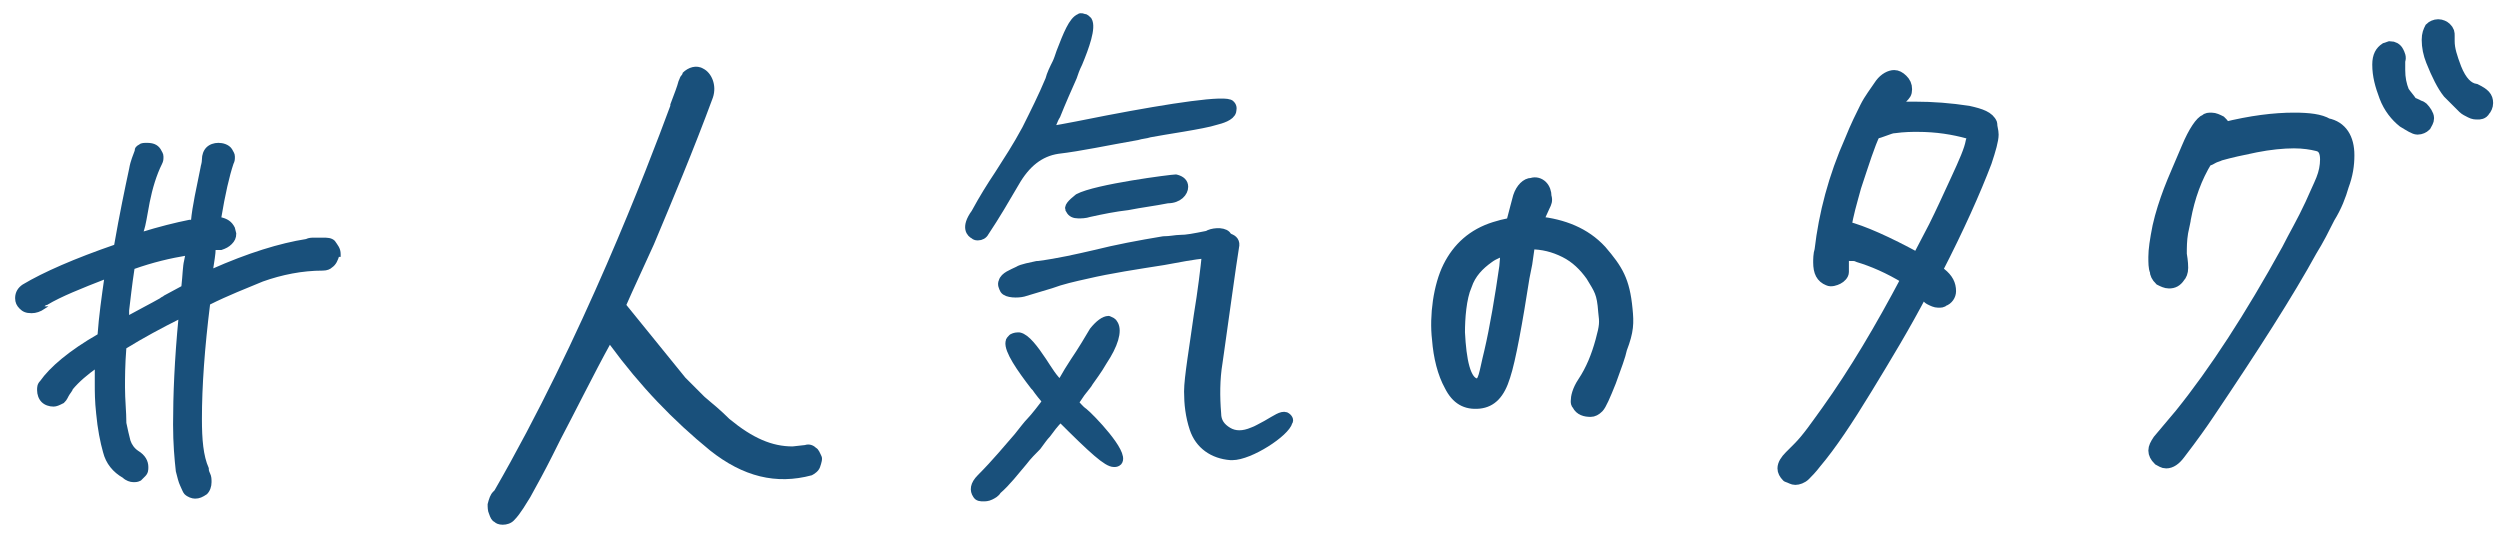
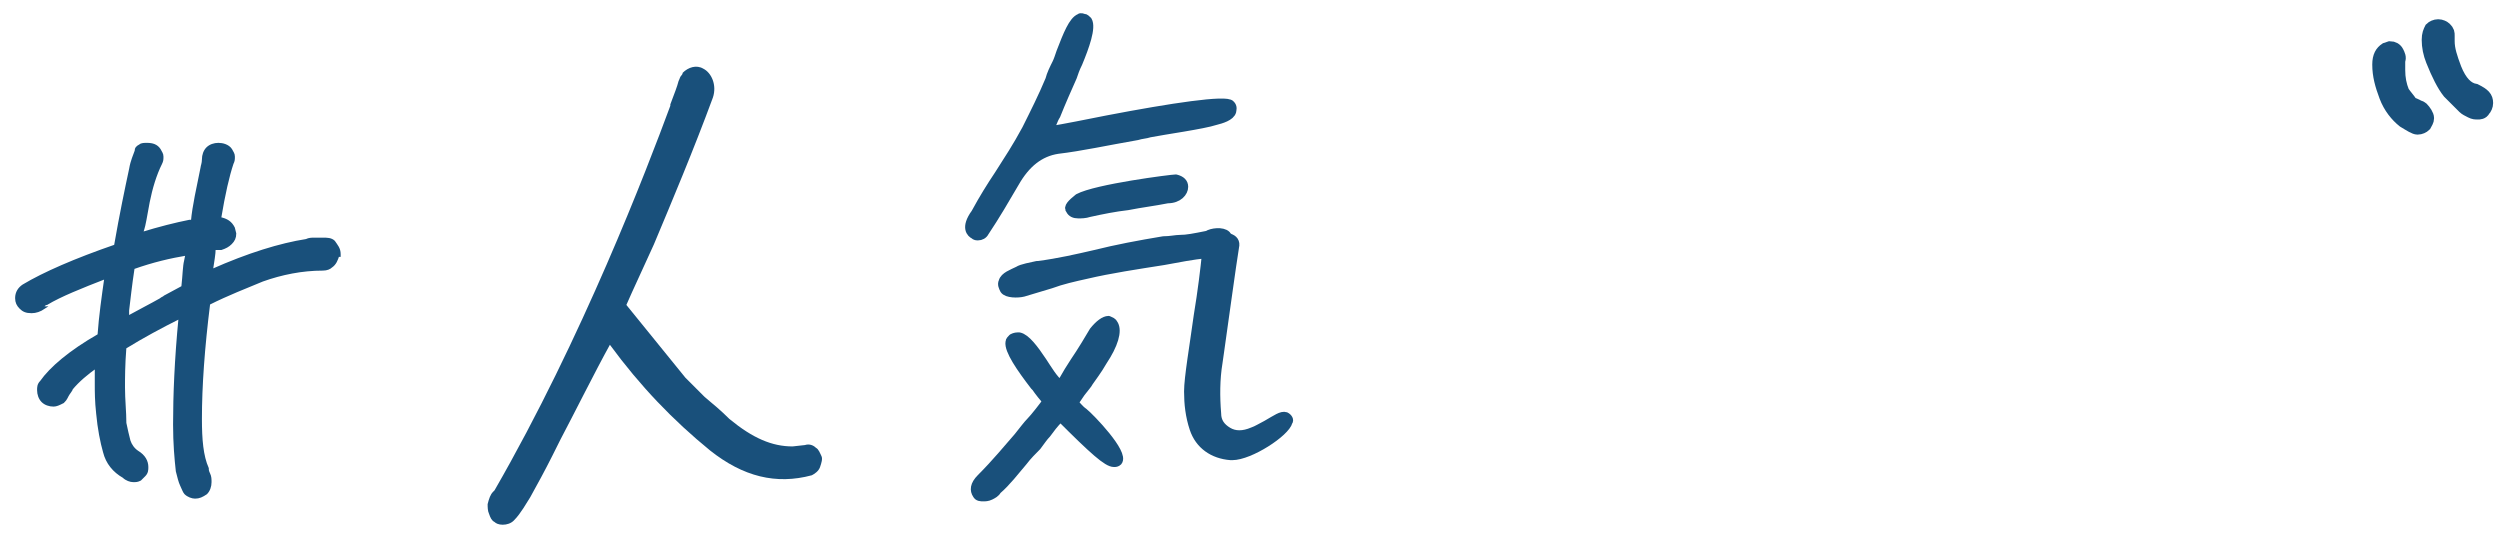
<svg xmlns="http://www.w3.org/2000/svg" version="1.1" id="レイヤー_1" x="0px" y="0px" viewBox="0 0 182 40" style="enable-background:new 0 0 182 40;" xml:space="preserve">
  <style type="text/css">
	.st0{fill:#19507B;stroke:#19507B;stroke-width:0.7;}
	.st1{fill:#19507B;stroke:#19507B;stroke-width:0.8;stroke-linejoin:round;}
	.st2{fill:#19507B;stroke:#19507B;}
	.st3{fill:#19507B;stroke:#19507B;stroke-width:0.6;stroke-linejoin:round;}
	.st4{fill:#19507B;}
	.st5{fill:#19507B;stroke:#19507B;stroke-width:0.2;stroke-miterlimit:10;}
</style>
-   <path class="st0" d="M118.5,22.5c-0.2-2.1-0.7-2.9-1.9-4.3c-1.2-1.3-2.8-1.9-4.6-2.1l0.5-1.1c0.1-0.2,0.2-0.4,0.1-0.7  c0-0.3-0.1-0.6-0.3-0.8c-0.2-0.2-0.5-0.3-0.8-0.2c-0.4,0-0.8,0.4-1,1c-0.1,0.4-0.3,1.1-0.5,1.9c-0.5,0.1-0.9,0.2-1.2,0.3  c-1.6,0.5-2.7,1.5-3.4,2.9c-0.7,1.4-1,3.6-0.8,5.3c0.1,1.3,0.4,2.5,0.9,3.4c0.5,1,1.2,1.4,2.2,1.3c0.9-0.1,1.5-0.7,1.9-2  c0.4-1.2,0.9-4,1.4-7.2l0.2-1l0.2-1.4c0.9,0,1.7,0.2,2.5,0.6c0.8,0.4,1.4,1,1.9,1.7c0.6,1,0.8,1.2,0.9,2.6c0.1,0.8,0.1,1-0.2,2.1  c-0.3,1.1-0.7,2.1-1.3,3c-0.4,0.6-0.5,1.1-0.5,1.4c0,0.1,0,0.2,0.1,0.3c0.2,0.4,0.6,0.5,1,0.5c0.2,0,0.4-0.1,0.6-0.3  c0.2-0.2,0.5-0.9,0.9-1.9c0.4-1.1,0.7-1.9,0.8-2.4C118.6,24.1,118.6,23.5,118.5,22.5L118.5,22.5z M109.5,19.4  c-0.3,2.1-0.7,4.5-1.1,6.2c-0.4,1.6-0.4,2.3-0.9,2.3c-0.8-0.1-1.1-1.7-1.2-3.7c0-1,0.1-2.5,0.5-3.4c0.3-0.9,0.9-1.5,1.6-2  c0.4-0.3,0.8-0.4,1.2-0.6L109.5,19.4L109.5,19.4z" />
-   <path class="st1" d="M145.1,9.8c0,0.4-0.2,1.1-0.5,2c-0.8,2.1-2,4.8-3.6,7.9l0.3,0.2c0.5,0.4,0.7,0.8,0.7,1.3c0,0.3-0.2,0.6-0.5,0.7  c-0.1,0.1-0.2,0.1-0.4,0.1c-0.2,0-0.4-0.1-0.6-0.2c-0.2-0.1-0.3-0.3-0.4-0.5l-0.1-0.1c-1.3,2.5-2.7,4.8-4.1,7.1  c-1.4,2.3-2.6,4.1-3.7,5.4c-0.3,0.4-0.6,0.7-0.8,0.9c-0.2,0.2-0.5,0.3-0.7,0.3c-0.2,0-0.3-0.1-0.6-0.2c-0.2-0.2-0.3-0.4-0.3-0.6  c0-0.3,0.2-0.6,0.5-0.9c0.3-0.3,0.5-0.5,0.6-0.6c0.7-0.7,1.3-1.6,2.1-2.7c2-2.8,3.9-6,5.8-9.6c-1.3-0.8-2.5-1.3-3.5-1.6  c-0.2-0.1-0.3-0.1-0.5-0.1c-0.2,0-0.4,0-0.6-0.1v0.2l0,0.7c0,0.2,0,0.3,0,0.4c0,0.2-0.2,0.4-0.4,0.5c-0.2,0.1-0.5,0.2-0.7,0.1  c-0.5-0.2-0.7-0.6-0.7-1.3c0-0.2,0-0.6,0.1-0.9c0.3-2.6,1-5.3,2.2-8c0.4-1,0.8-1.8,1.1-2.4c0.3-0.6,0.7-1.1,1.1-1.7  c0.3-0.4,0.7-0.6,1-0.6c0.2,0,0.4,0.1,0.6,0.3c0.2,0.2,0.3,0.4,0.3,0.7c0,0.3-0.1,0.4-0.3,0.6l-0.7,0.7c0.4,0,0.9,0,1.6,0  c1.3,0,2.6,0.1,3.9,0.3c0.9,0.2,1.5,0.4,1.7,0.9C145,9.3,145.1,9.5,145.1,9.8L145.1,9.8z M143.6,10c0-0.2-0.1-0.2-0.3-0.3  c-1.1-0.3-2.3-0.5-3.7-0.5c-0.4,0-1,0-1.7,0.1c-0.2,0-0.4,0.1-0.7,0.2c-0.3,0.1-0.5,0.2-0.7,0.2c-0.4,0.8-0.8,2.1-1.4,3.9  c-0.3,1.1-0.6,2.1-0.7,2.9c1.2,0.3,3,1.1,5.2,2.3l1.2-2.3c0.5-1,1-2.1,1.6-3.4c0.6-1.3,1-2.2,1.1-2.8L143.6,10L143.6,10z" />
-   <path class="st2" d="M170.9,11.3c0,0.7-0.1,1.4-0.4,2.2c-0.2,0.7-0.5,1.5-1,2.3c-0.4,0.8-0.8,1.6-1.3,2.4c-1.7,3.1-4.2,7-7.5,11.9  c-0.4,0.6-1.1,1.6-2.1,2.9c-0.3,0.4-0.6,0.6-0.9,0.6c-0.2,0-0.3-0.1-0.5-0.2c-0.2-0.2-0.3-0.4-0.3-0.6c0-0.2,0.1-0.4,0.3-0.7  l1.6-1.9c2.5-3.1,5.1-7.1,7.8-12c0.5-1,1.1-2,1.7-3.3c0.3-0.7,0.6-1.3,0.8-1.8c0.2-0.5,0.3-1,0.3-1.5c0-0.6-0.2-1-0.7-1.1  c-0.4-0.1-1-0.2-1.7-0.2c-0.8,0-1.8,0.1-2.8,0.3c-1,0.2-1.9,0.4-2.6,0.6c-0.2,0.1-0.3,0.1-0.5,0.2c-0.2,0.1-0.3,0.2-0.5,0.2  c-0.8,1.3-1.3,2.7-1.6,4.3c0,0.1-0.1,0.5-0.2,1c-0.1,0.6-0.1,1.1-0.1,1.6c0.1,0.6,0.1,0.9,0.1,1c0,0.3-0.1,0.5-0.2,0.6  c-0.2,0.3-0.4,0.4-0.7,0.4c-0.2,0-0.4-0.1-0.6-0.2c-0.2-0.2-0.3-0.4-0.3-0.6c-0.1-0.2-0.1-0.6-0.1-1c0-0.5,0.1-1.2,0.3-2.2  c0.2-0.9,0.5-1.8,0.8-2.6c0.3-0.8,0.8-1.9,1.3-3.1c0.5-1.2,1-1.9,1.3-2c0.1-0.1,0.2-0.1,0.4-0.1c0.2,0,0.4,0.1,0.6,0.2  c0.2,0.2,0.3,0.3,0.3,0.5c2-0.5,3.7-0.7,5.1-0.7c1.1,0,1.9,0.1,2.4,0.4C170.4,9.3,170.9,10.1,170.9,11.3L170.9,11.3z" />
  <path class="st2" d="M176.7,8.6c0,0.2-0.1,0.3-0.2,0.5c-0.1,0.1-0.3,0.2-0.5,0.2c-0.2,0-0.5-0.2-1-0.5c-0.5-0.4-1-1-1.3-1.8  c-0.3-0.8-0.5-1.5-0.5-2.3c0-0.6,0.2-0.9,0.5-1.1l0.3-0.1c0.2,0,0.4,0.1,0.5,0.3c0.1,0.2,0.2,0.4,0.1,0.6c0,0.2,0,0.4,0,0.7  c0,0.6,0.1,1.1,0.3,1.6c0.2,0.3,0.4,0.5,0.6,0.8c0.1,0.1,0.2,0.1,0.4,0.2c0.1,0.1,0.3,0.1,0.4,0.2C176.5,8.1,176.7,8.4,176.7,8.6  L176.7,8.6z" />
  <path class="st2" d="M181,7.5c0,0.2-0.1,0.4-0.2,0.5c-0.1,0.2-0.3,0.2-0.4,0.2c-0.2,0-0.3,0-0.5-0.1c-0.2-0.1-0.4-0.2-0.5-0.3  c-0.2-0.2-0.6-0.6-1.1-1.1c-0.4-0.5-0.8-1.3-1.2-2.3c-0.2-0.5-0.3-1-0.3-1.5c0-0.4,0.1-0.6,0.2-0.8c0.1-0.1,0.3-0.2,0.5-0.2  c0.2,0,0.4,0.1,0.5,0.2c0.2,0.2,0.2,0.3,0.2,0.5c0,0.1,0,0.3,0,0.4c0,0.6,0.2,1.2,0.5,2c0.4,1,0.9,1.5,1.5,1.6  C180.8,6.9,181,7.1,181,7.5L181,7.5L181,7.5z" />
  <path class="st3" d="M78.9,30c-0.3-0.2-0.6-0.6-0.7-0.7c0.1-0.1,0.3-0.4,0.5-0.7c0.3-0.4,0.5-0.6,0.6-0.8c0.2-0.3,0.6-0.8,1-1.5  c0.8-1.2,1.1-2.2,0.8-2.7c-0.1-0.2-0.2-0.2-0.4-0.3c-0.3,0-0.7,0.3-1.1,0.8l-0.6,1c-0.6,1-0.9,1.3-1.8,2.9c-0.5-0.4-0.9-1.1-1.3-1.7  c-0.6-0.9-1.2-1.7-1.7-1.8c-0.2,0-0.3,0-0.5,0.1c-0.1,0.1-0.2,0.2-0.2,0.3c-0.1,0.6,0.8,1.9,1.8,3.2l0.1,0.1c0.2,0.3,0.6,0.8,0.8,1  c-0.2,0.3-0.9,1.2-1.2,1.5c-0.2,0.2-0.5,0.6-0.9,1.1c-0.7,0.8-1.6,1.9-2.7,3c-0.5,0.5-0.5,0.9-0.3,1.2c0.1,0.2,0.3,0.2,0.5,0.2  c0.1,0,0.3,0,0.5-0.1c0.2-0.1,0.4-0.2,0.5-0.4c0.7-0.6,1.3-1.4,1.9-2.1c0.3-0.4,0.7-0.8,1-1.1c0.3-0.4,0.5-0.7,0.7-0.9  c0.3-0.4,0.5-0.7,1-1.2c2.4,2.4,3.4,3.3,3.9,3.3c0.1,0,0.2,0,0.3-0.1C81.9,33,79.4,30.4,78.9,30L78.9,30z" />
  <path class="st3" d="M93.6,30.3c-0.3-0.1-0.7,0.2-1.4,0.6c-0.4,0.2-0.7,0.4-1,0.5c-0.7,0.3-1.3,0.3-1.8,0c-0.5-0.3-0.8-0.7-0.8-1.3  c-0.1-1.2-0.1-2.5,0.1-3.7l0.1-0.7c0.3-2.1,0.9-6.5,1.1-7.7c0.1-0.4-0.1-0.6-0.4-0.7c-0.1-0.1-0.2-0.1-0.2-0.2  c-0.3-0.3-1.1-0.2-1.4,0c-1,0.2-1.5,0.3-2,0.3c-0.3,0-0.7,0.1-1.2,0.1c-1.8,0.3-3.4,0.6-5,1c-1.3,0.3-2.6,0.6-4.1,0.8l-0.1,0  c-0.4,0.1-1.1,0.2-1.4,0.4c-0.4,0.2-1,0.4-1.1,0.8c-0.1,0.2,0,0.4,0.1,0.6c0.2,0.3,1,0.3,1.4,0.2c0.7-0.2,1.3-0.4,2-0.6  c0.8-0.3,1.7-0.5,2.6-0.7c1.7-0.4,3.7-0.7,5.6-1c1.1-0.2,2.1-0.4,3.1-0.5c-0.1,1-0.3,2.7-0.6,4.5c-0.3,2.2-0.7,4.5-0.7,5.5  c0,0.9,0.1,1.8,0.4,2.7c0.4,1.2,1.4,1.9,2.7,2l0.1,0c1.3,0,3.9-1.7,4.1-2.5C93.9,30.6,93.8,30.4,93.6,30.3L93.6,30.3z" />
  <path class="st3" d="M70.9,17.1c0.1,0.1,0.2,0.1,0.3,0.1c0.2,0,0.4-0.1,0.5-0.3c0.8-1.2,1.5-2.4,2.2-3.6c0.8-1.4,1.8-2.2,3.1-2.4  c1.7-0.2,3.5-0.6,5.8-1c0.3-0.1,0.6-0.1,0.9-0.2c1-0.2,3.9-0.6,4.8-0.9c0.4-0.1,1.1-0.3,1.2-0.7c0-0.1,0.1-0.3-0.1-0.5  c-0.3-0.4-4.3,0.2-9,1.1c-1.5,0.3-3,0.6-4.2,0.8c0.2-0.4,0.3-0.8,0.5-1.1c0.4-1,0.8-1.9,1.2-2.8c0.1-0.3,0.2-0.6,0.4-1  c0.5-1.2,1-2.6,0.7-3.1c-0.1-0.1-0.2-0.2-0.3-0.2c-0.1,0-0.2-0.1-0.3,0c-0.5,0.2-0.9,1.2-1.4,2.5c-0.1,0.3-0.2,0.6-0.3,0.8  c-0.2,0.4-0.4,0.8-0.5,1.2c-0.5,1.2-1.1,2.4-1.7,3.6c-0.7,1.3-1.3,2.2-2,3.3c-0.6,0.9-1.1,1.7-1.7,2.8C70.2,16.6,70.7,17,70.9,17.1  L70.9,17.1z" />
-   <path class="st3" d="M85.6,13L85.6,13c-0.3,0-5.8,0.7-7.1,1.4l0,0c-0.5,0.4-0.8,0.7-0.6,0.9c0.1,0.2,0.3,0.3,0.6,0.3  c0.2,0,0.5,0,0.8-0.1c0.9-0.2,1.9-0.4,2.8-0.5c1-0.2,1.9-0.3,2.9-0.5c0.8,0,1.2-0.5,1.2-0.9C86.2,13.3,86,13.1,85.6,13L85.6,13  L85.6,13z" />
-   <line class="st4" x1="59.6" y1="33.3" x2="59.6" y2="33.3" />
+   <path class="st3" d="M85.6,13c-0.3,0-5.8,0.7-7.1,1.4l0,0c-0.5,0.4-0.8,0.7-0.6,0.9c0.1,0.2,0.3,0.3,0.6,0.3  c0.2,0,0.5,0,0.8-0.1c0.9-0.2,1.9-0.4,2.8-0.5c1-0.2,1.9-0.3,2.9-0.5c0.8,0,1.2-0.5,1.2-0.9C86.2,13.3,86,13.1,85.6,13L85.6,13  L85.6,13z" />
  <line class="st4" x1="59.6" y1="33.3" x2="59.6" y2="33.3" />
  <path class="st4" d="M49.1,8c-1.8,4.7-6.4,17-12.9,28l0,0.1c-0.1,0.2-0.3,0.5-0.3,0.7c0,0.1,0,0.3,0.1,0.4c0.1,0.1,0.2,0.3,0.3,0.3  c0.2,0.1,0.6,0.1,0.8-0.1l0,0c0.3-0.2,0.5-0.6,0.6-0.8l0.4-0.8c0.5-0.9,1.1-2,1.6-3l0.6-1.2c1-1.9,2.9-5.5,3.7-7.2l0.2-0.3l0.2,0.3  c0,0.1,0.1,0.1,0.1,0.2c2.3,3.1,4.7,5.6,7.4,7.8c2.2,1.8,4.5,2.3,6.9,1.7c0.2,0,0.3-0.2,0.3-0.3c0.1-0.1,0.1-0.3,0.1-0.4L58.5,33  c-1.8,0.3-3.6-0.4-5.7-2.1c-1.2-0.9-2.2-1.9-3.2-2.9c-1.5-1.5-2.9-3.1-4-5l0.2-0.1l-0.2,0.1c-0.2-0.3-0.2-0.6-0.3-0.8  c0-0.3,0.1-0.5,0.2-0.9c0.5-1.1,0.9-2.2,1.4-3.3l0,0l4.2-10.3L49.1,8z" />
  <path class="st4" d="M59.6,33.3L59.6,33.3L59.6,33.3z" />
  <path class="st4" d="M51.3,28.9c0.6,0.5,1.2,1,1.8,1.6c1.7,1.4,3.1,2,4.6,2l0.9-0.1c0.3-0.1,0.6,0,0.8,0.2c0.2,0.1,0.3,0.4,0.4,0.6  l-0.2,0.1l0.2-0.1c0.1,0.2,0,0.5-0.1,0.8c-0.1,0.3-0.4,0.5-0.6,0.6c-2.6,0.7-5,0.1-7.4-1.8c-2.7-2.2-5.1-4.7-7.3-7.7  c-1,1.8-2.7,5.2-3.6,6.9l-0.6,1.2c-0.5,1-1.1,2.1-1.6,3L38.1,37c-0.2,0.3-0.4,0.6-0.7,0.9l0,0c-0.2,0.2-0.5,0.3-0.8,0.3  c-0.3,0-0.5-0.1-0.6-0.2c-0.2-0.1-0.3-0.3-0.4-0.6c-0.1-0.2-0.1-0.5-0.1-0.7c0.1-0.4,0.2-0.7,0.4-0.9l0.1-0.1  c6.4-11.1,11.1-23.4,12.8-28l0-0.1l0,0l0,0c0.3-0.8,0.5-1.3,0.6-1.7c0.1-0.2,0.1-0.3,0.2-0.4c0.1-0.1,0.1-0.2,0.1-0.2  c0.4-0.4,1-0.6,1.5-0.3c0.6,0.3,1,1.2,0.7,2.1c-1.4,3.8-3,7.6-4.3,10.7L46,21.3l-0.4,0.9l4.3,5.3" />
  <path class="st4" d="M49.8,27.8L49.8,27.8L49.8,27.8z" />
  <path class="st4" d="M45.8,21.3L45.8,21.3L45.8,21.3z" />
  <path class="st4" d="M50.5,5.6c-0.2,0-0.4,0.1-0.5,0.2c0,0-0.1,0.1-0.1,0.1c0,0.1-0.1,0.2-0.1,0.3c-0.1,0.2-0.2,0.6-0.5,1.2l2-0.4  c0.2-0.6-0.1-1.2-0.5-1.4C50.7,5.6,50.6,5.6,50.5,5.6z" />
  <path class="st5" d="M13.5,35.9L13.5,35.9L13.5,35.9c0.2,0.2,0.5,0.3,0.7,0.3c0.3,0,0.5-0.1,0.8-0.3c0.2-0.2,0.3-0.5,0.3-0.8  c0-0.2,0-0.4-0.1-0.6c-0.1-0.2-0.1-0.3-0.1-0.4c-0.4-0.9-0.5-2.1-0.5-3.6c0-2.4,0.2-5.2,0.6-8.4c1.4-0.7,2.7-1.2,3.9-1.7  c1.4-0.5,2.9-0.8,4.4-0.8c0.3,0,0.5-0.1,0.6-0.2c0.3-0.2,0.4-0.5,0.5-0.8h0.1v-0.1c0-0.4-0.2-0.6-0.4-0.9c-0.2-0.2-0.5-0.2-0.8-0.2  c-0.1,0-0.2,0-0.4,0c-0.1,0-0.1,0-0.2,0c-0.2,0-0.4,0-0.6,0.1v0l0,0c-1.9,0.3-4.2,1-6.9,2.2c0.1-0.7,0.2-1.2,0.2-1.6  c0.1,0,0.2,0,0.3,0l0,0h0.2h0l0,0c0.3-0.1,0.5-0.2,0.7-0.4c0.2-0.2,0.3-0.4,0.3-0.7v0l0,0l-0.1-0.4l0,0l0,0c-0.2-0.4-0.5-0.6-1-0.7  c0.3-1.8,0.6-3.1,0.9-4c0.1-0.2,0.1-0.3,0.1-0.5c0-0.2-0.1-0.3-0.2-0.5l0,0l0,0c-0.2-0.3-0.6-0.4-0.9-0.4c-0.3,0-0.6,0.1-0.8,0.3  c-0.2,0.2-0.3,0.5-0.3,0.8c0,0.3-0.1,0.5-0.1,0.6l0,0l0,0c-0.3,1.5-0.6,2.8-0.7,3.9l-0.2,0c0,0,0,0,0,0c-1,0.2-2.2,0.5-3.5,0.9  l0.1-0.3c0.1-0.3,0.2-0.9,0.4-2c0.2-1,0.5-2,0.9-2.8c0.1-0.2,0.1-0.3,0.1-0.5c0-0.2-0.1-0.3-0.2-0.5l0,0l0,0  c-0.2-0.3-0.5-0.4-0.9-0.4c-0.2,0-0.4,0-0.5,0.1c-0.2,0.1-0.3,0.2-0.3,0.4c-0.1,0.3-0.3,0.7-0.4,1.3c-0.3,1.4-0.7,3.3-1.1,5.6  c-2.9,1-5.2,2-6.7,2.9l0,0l0,0c-0.3,0.2-0.5,0.5-0.5,0.9c0,0.3,0.1,0.5,0.3,0.7c0.2,0.2,0.4,0.3,0.8,0.3c0.3,0,0.6-0.1,0.9-0.3  C2.9,22.4,3,22.4,3,22.3l0,0c0.1,0,0.1-0.1,0.2-0.1c0.1-0.1,0.2-0.1,0.2-0.1l0,0l0,0c1-0.6,2.5-1.2,4.3-1.9  c-0.2,1.4-0.4,2.8-0.5,4.2c-2.1,1.2-3.5,2.4-4.2,3.4c-0.2,0.2-0.2,0.4-0.2,0.6c0,0.3,0.1,0.6,0.3,0.8c0.2,0.2,0.5,0.3,0.8,0.3  c0.2,0,0.4-0.1,0.6-0.2l-0.1-0.1l0.1,0.1c0.2-0.1,0.3-0.3,0.4-0.5c0.1-0.2,0.3-0.4,0.3-0.5c0.5-0.6,1.1-1.1,1.8-1.6L7,28h0v0  c0,0.5,0,1.2,0.1,2.1l0,0c0.1,1.1,0.3,2.1,0.5,2.8c0.2,0.8,0.7,1.4,1.4,1.8l0,0l0,0C9.2,34.9,9.5,35,9.7,35c0.2,0,0.3,0,0.5-0.1  c0.1-0.1,0.2-0.2,0.3-0.3c0.2-0.2,0.2-0.4,0.2-0.6c0-0.4-0.2-0.8-0.7-1.1c-0.3-0.2-0.5-0.5-0.6-0.8c-0.1-0.4-0.2-0.8-0.3-1.3l0,0  C9.1,30,9,29.1,9,28.2c0-0.7,0-1.6,0.1-2.9c1.3-0.8,2.6-1.5,4-2.2c-0.3,3.1-0.4,5.7-0.4,7.8c0,1.4,0.1,2.5,0.2,3.4  c0.1,0.4,0.2,0.8,0.3,1C13.3,35.5,13.4,35.8,13.5,35.9z M12,21.6L12,21.6L12,21.6c-0.1,0.1-0.2,0.1-0.3,0.2  c-0.7,0.4-1.5,0.8-2.4,1.3l0-0.5c0.1-0.8,0.2-1.8,0.4-3.1c1.4-0.5,2.7-0.8,3.9-1L13.5,19c-0.1,0.4-0.1,1-0.2,1.9L12,21.6z" />
</svg>